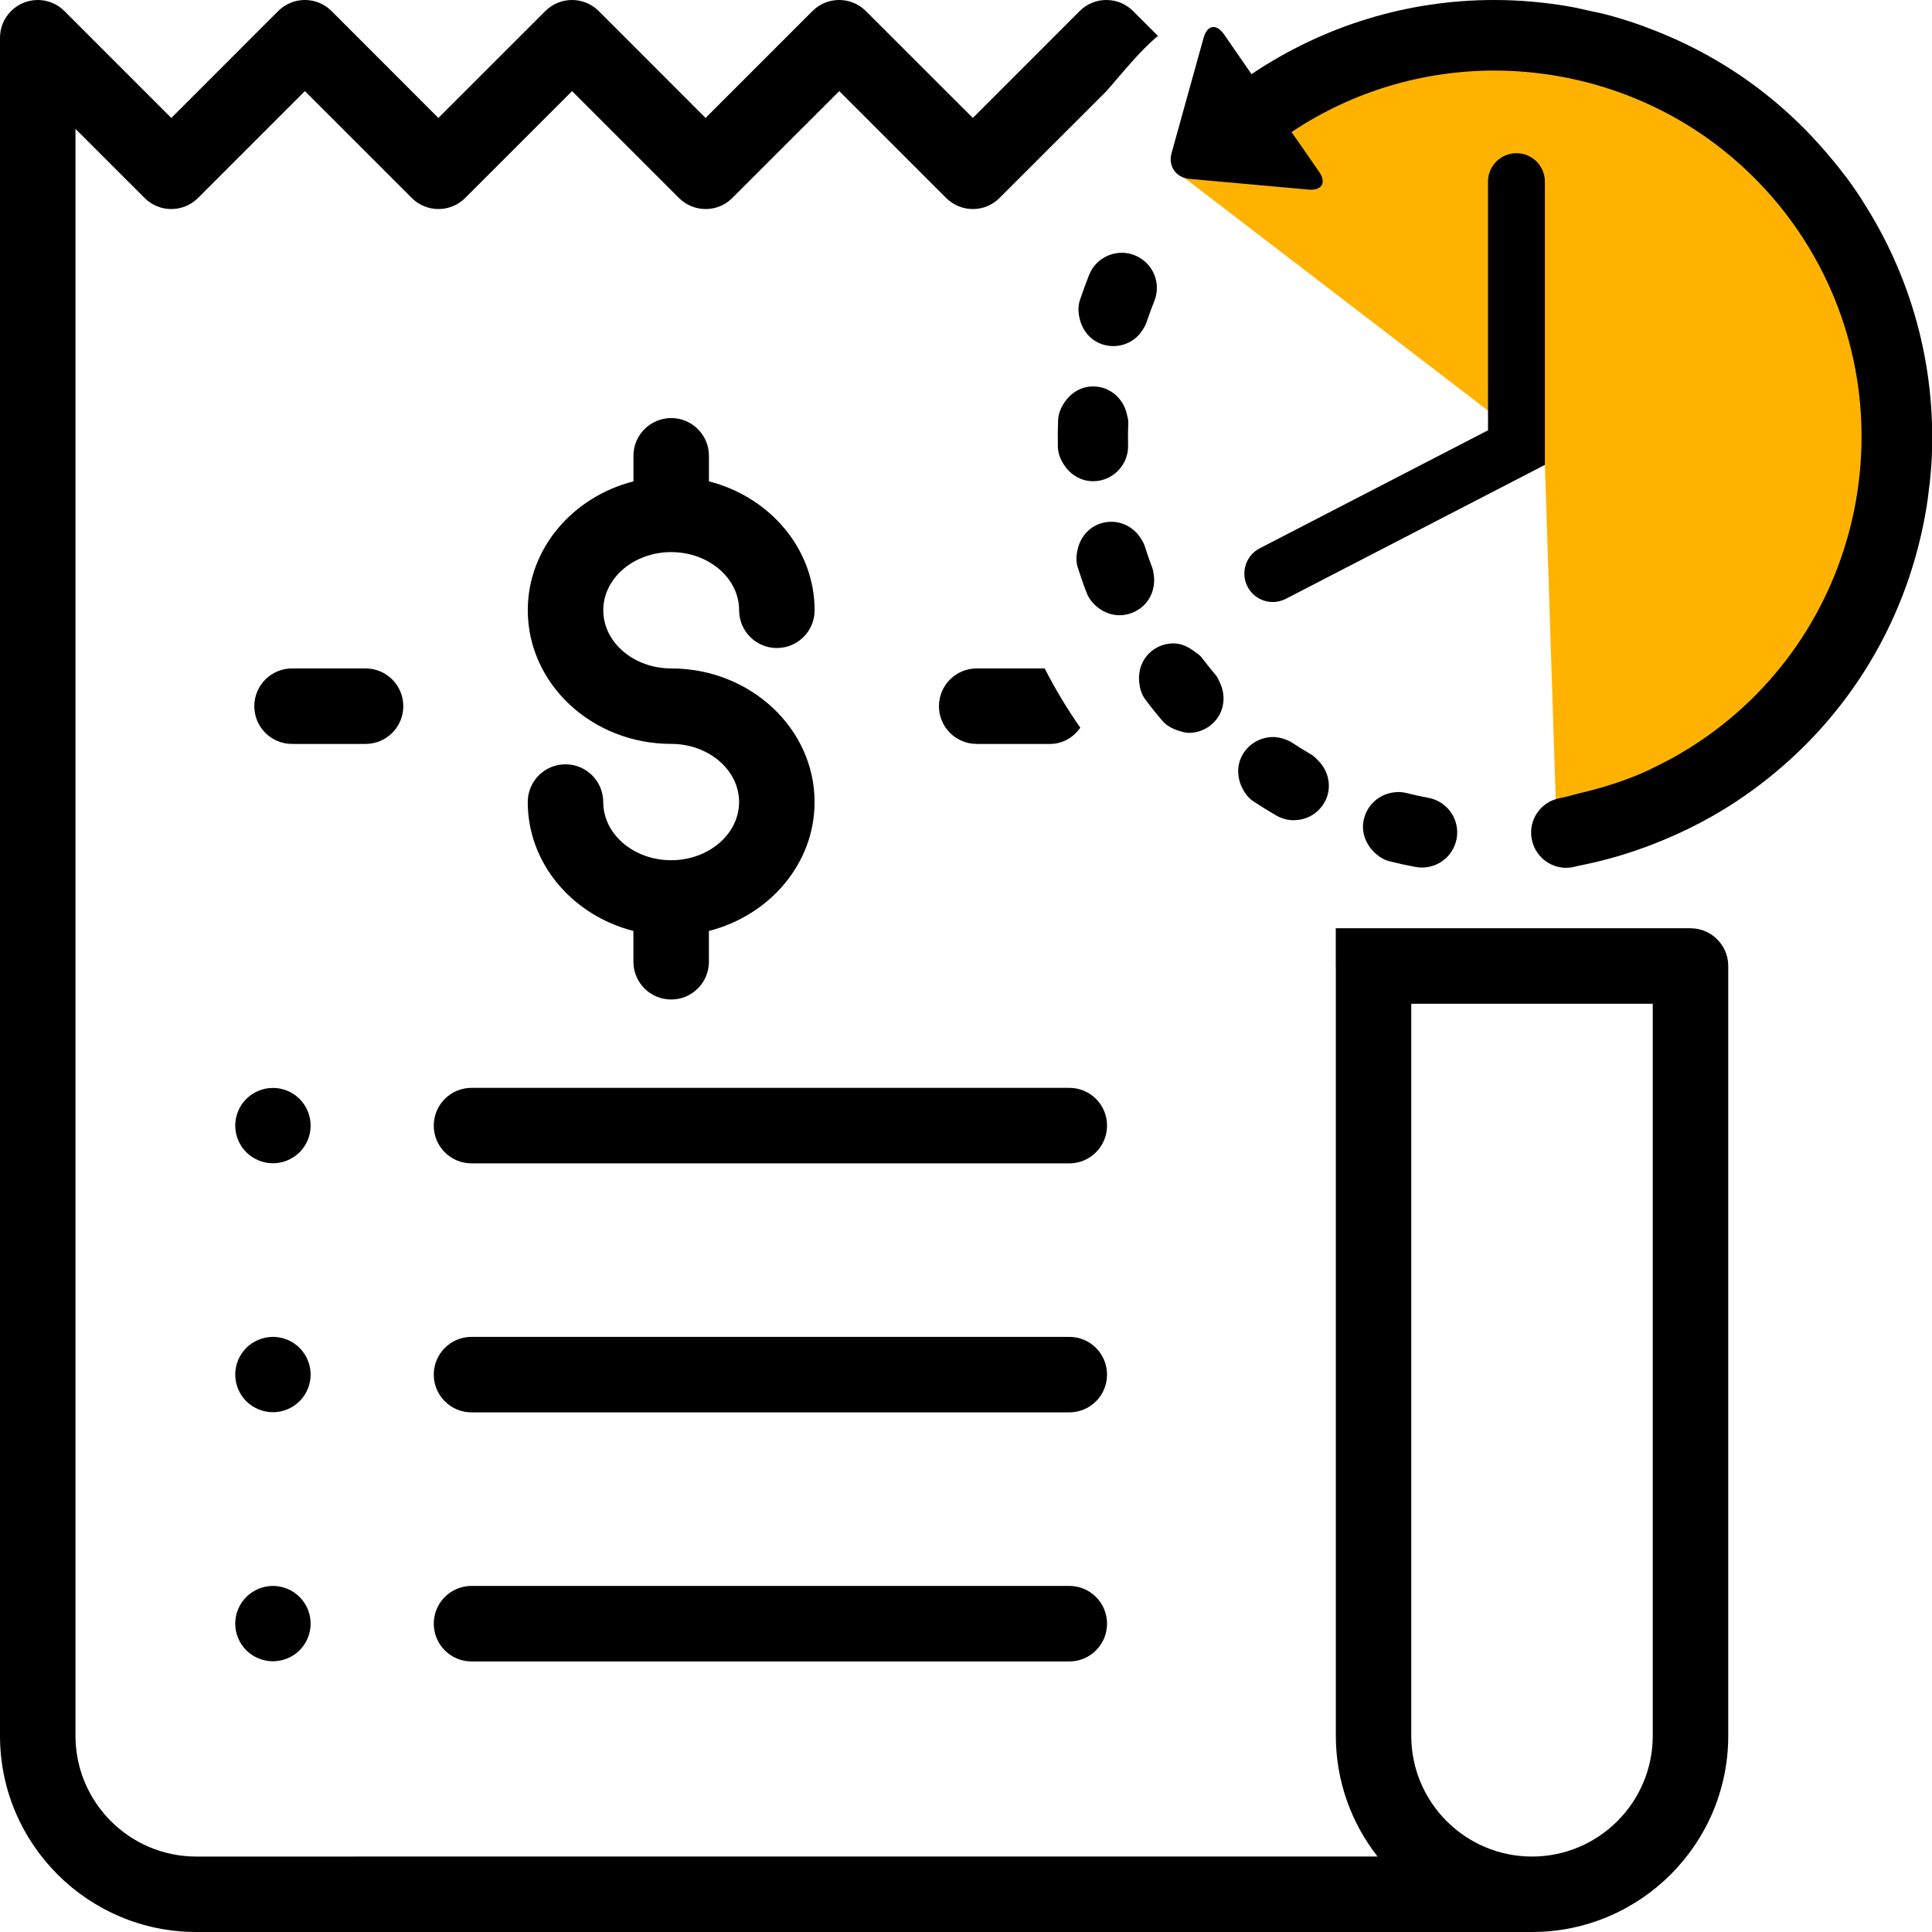
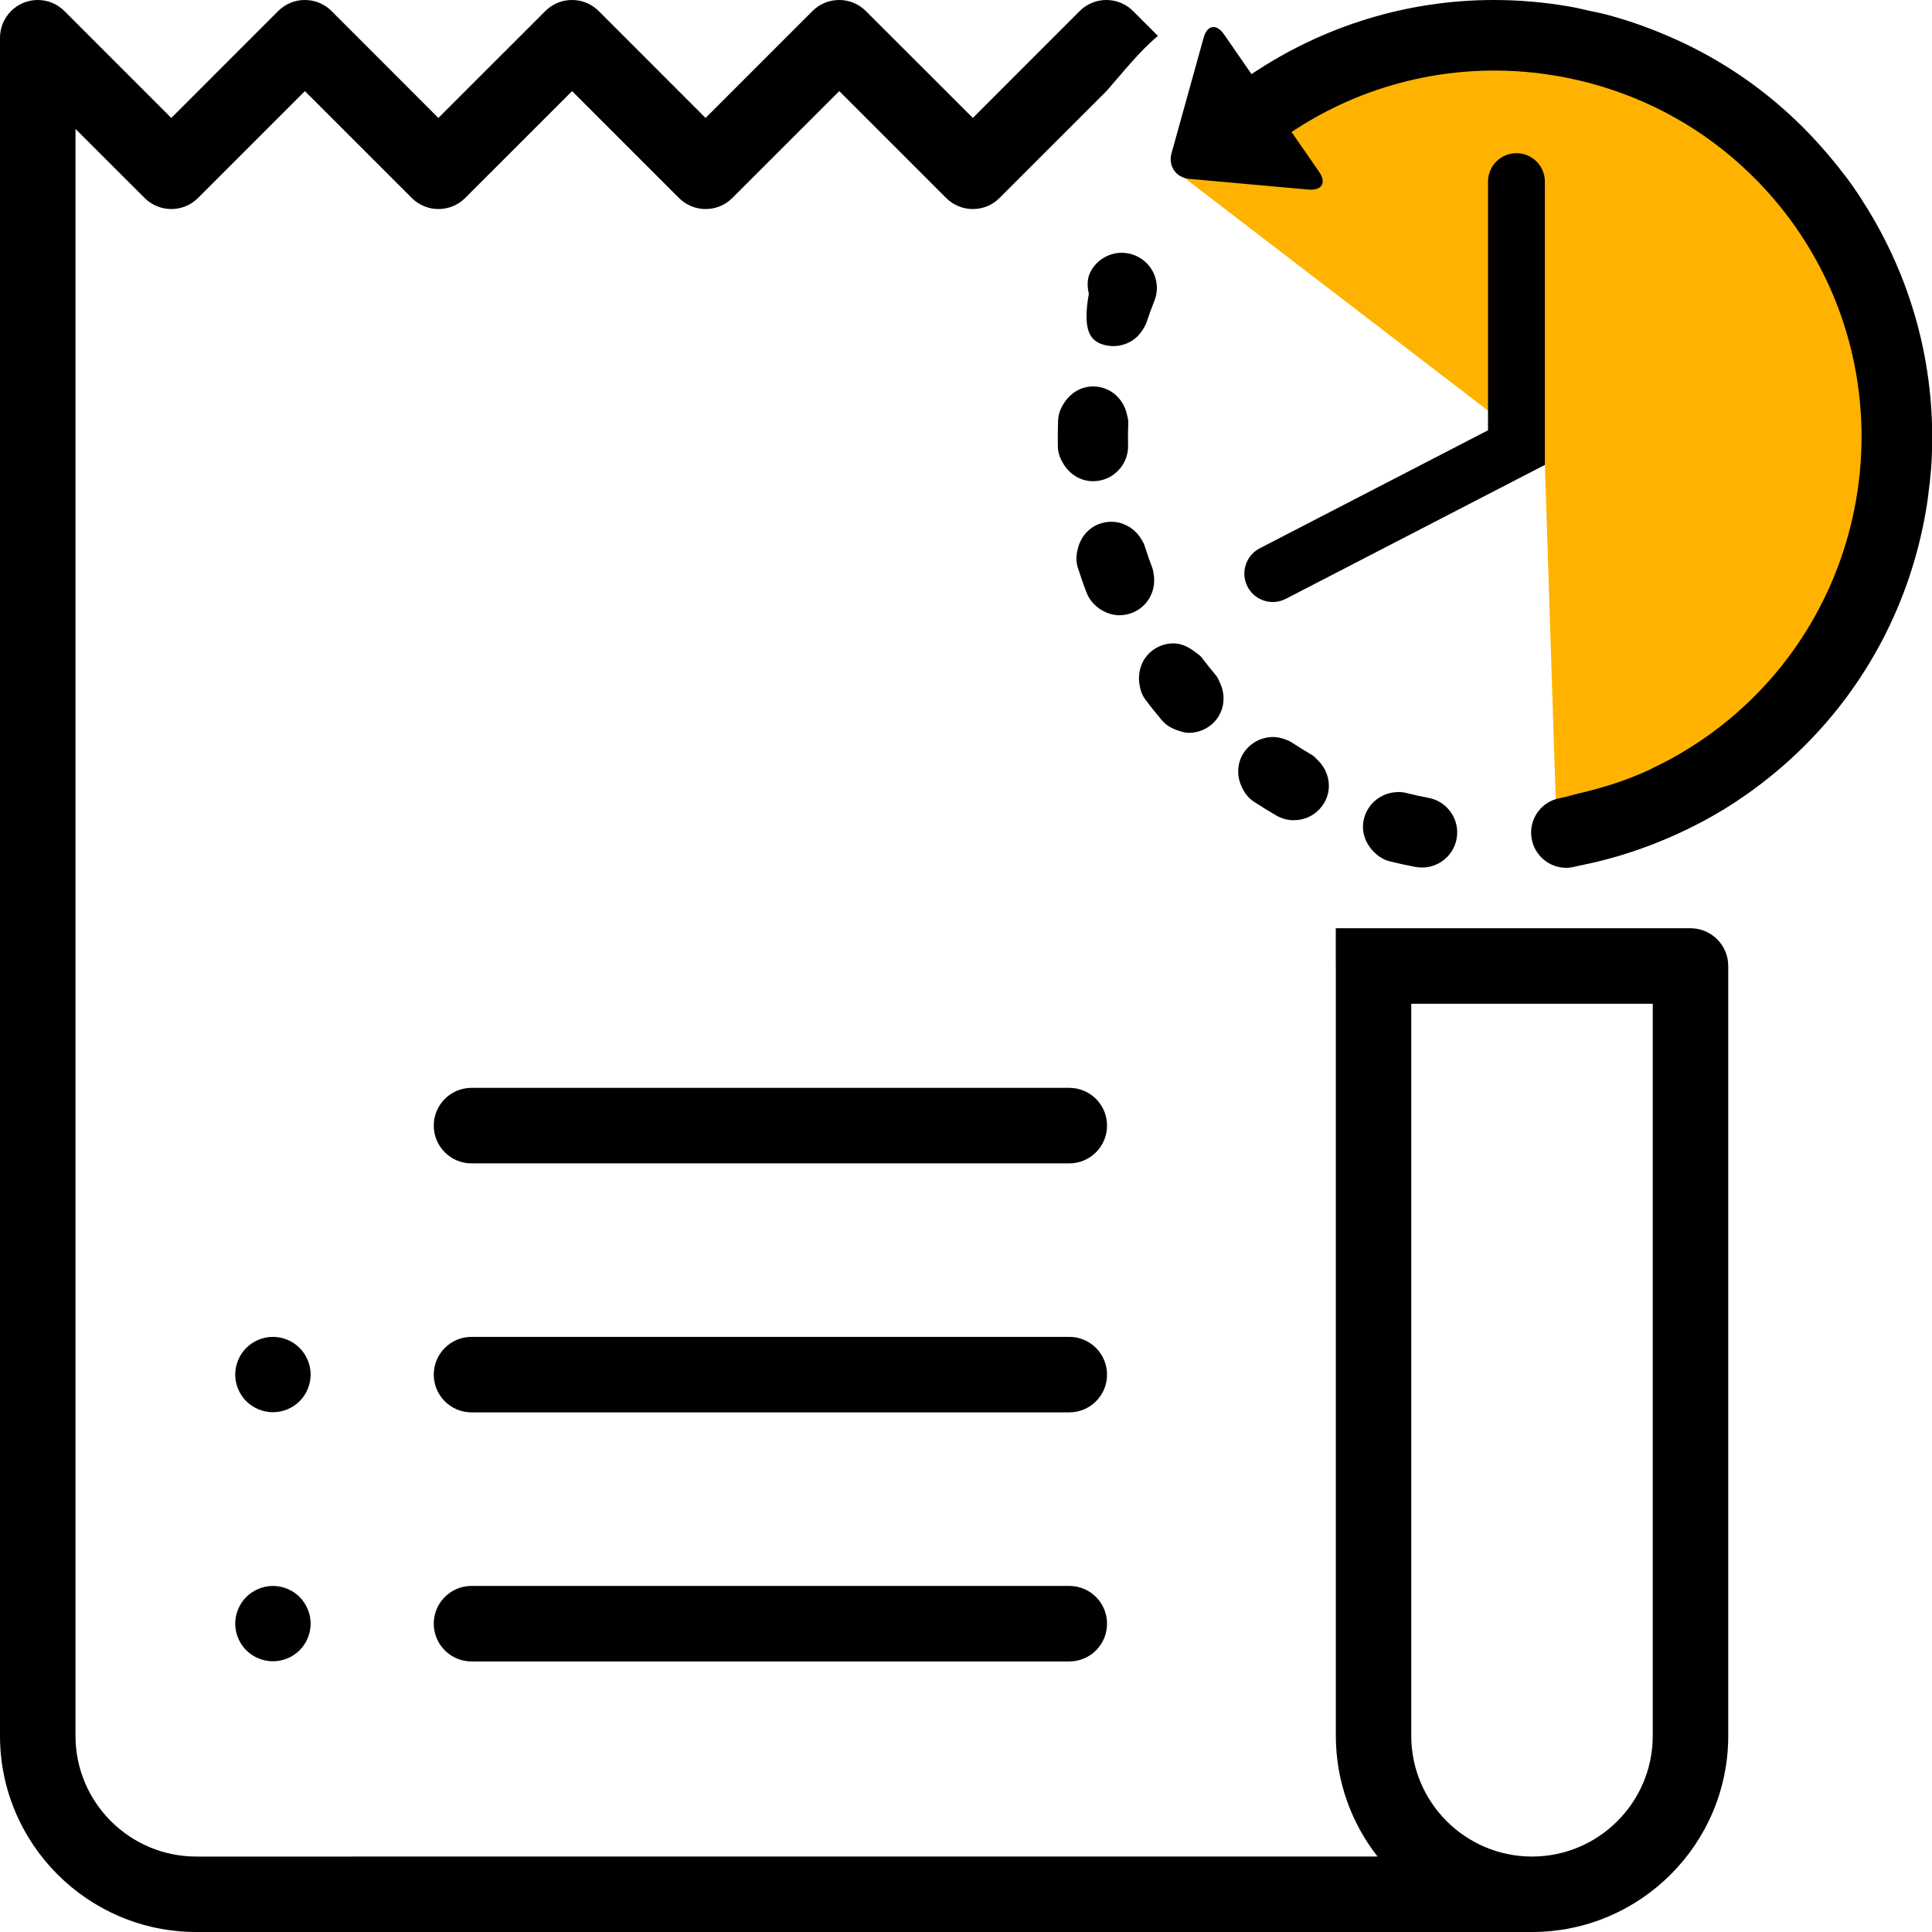
<svg xmlns="http://www.w3.org/2000/svg" version="1.1" id="Calque_1" x="0px" y="0px" width="56px" height="56px" viewBox="0 0 56 56" enable-background="new 0 0 56 56" xml:space="preserve">
  <polygon fill="#FFB300" points="45.139,24.598 44.769,13.157 34.019,4.917 38.916,1.794 44.395,0.803 48.548,2.361 52.868,5.194   55.276,10.032 55.276,15.124 53.081,19.375 50.531,22.569 46.777,23.775 " />
  <g>
    <path d="M49,26.906h-0.355h-1.785h-2.573h-1.838h-2.61h-1.121V28c0,0.01,0.002,0.02,0.002,0.029v22.284   c0,1.318,0.453,2.533,1.209,3.5H5.688c-1.93,0-3.5-1.57-3.5-3.5V3.736l2.004,2.003c0.427,0.427,1.119,0.427,1.547,0l3.098-3.098   l3.099,3.098c0.427,0.427,1.12,0.427,1.547,0l3.099-3.098l3.098,3.098c0.428,0.427,1.12,0.427,1.547,0l3.099-3.098l3.099,3.098   c0.428,0.427,1.12,0.427,1.546,0l3.1-3.098c0.486-0.552,0.937-1.134,1.492-1.601l-0.721-0.72c-0.427-0.427-1.119-0.427-1.547,0   l-3.097,3.099L25.097,0.32c-0.427-0.427-1.12-0.427-1.547,0l-3.099,3.099L17.354,0.32c-0.428-0.427-1.12-0.427-1.547,0l-3.1,3.099   L9.61,0.32c-0.427-0.427-1.119-0.427-1.547,0L4.965,3.419L1.867,0.32c-0.425-0.424-1.111-0.427-1.54-0.006   C0.102,0.536-0.007,0.83,0,1.123v49.189C0,53.449,2.552,56,5.688,56h38.716c0,0,0,0,0.002,0c3.136,0,5.688-2.551,5.688-5.688V28   C50.094,27.396,49.604,26.906,49,26.906z M47.906,50.313c0,1.931-1.57,3.5-3.5,3.5s-3.5-1.569-3.5-3.5V29.094h7V50.313z" />
-     <path d="M19.454,24.934c-1.086,0-1.969-0.756-1.969-1.686c0-0.604-0.49-1.094-1.094-1.094s-1.094,0.489-1.094,1.094   c0,1.783,1.299,3.287,3.063,3.736v0.893c0,0.604,0.489,1.094,1.094,1.094c0.604,0,1.094-0.49,1.094-1.094v-0.893   c1.762-0.449,3.063-1.953,3.063-3.736c0-2.136-1.865-3.873-4.156-3.873c-1.086,0-1.969-0.756-1.969-1.686   c0-0.929,0.883-1.686,1.969-1.686c1.085,0,1.969,0.756,1.969,1.686c0,0.604,0.489,1.094,1.094,1.094   c0.604,0,1.094-0.489,1.094-1.094c0-1.783-1.301-3.287-3.063-3.736v-0.741c0-0.604-0.49-1.094-1.094-1.094s-1.094,0.49-1.094,1.094   v0.741c-1.764,0.449-3.063,1.953-3.063,3.736c0,2.136,1.864,3.873,4.156,3.873c1.085,0,1.969,0.756,1.969,1.686   C21.422,24.177,20.539,24.934,19.454,24.934z" />
-     <path d="M28.31,19.375c-0.604,0-1.094,0.49-1.094,1.094c0,0.604,0.489,1.094,1.094,1.094h2.131c0.365,0,0.676-0.192,0.873-0.47   c-0.385-0.548-0.729-1.123-1.033-1.718H28.31z" />
-     <path d="M11.69,20.469c0-0.604-0.489-1.094-1.094-1.094H8.465c-0.604,0-1.094,0.49-1.094,1.094c0,0.604,0.489,1.094,1.094,1.094   h2.131C11.201,21.563,11.69,21.073,11.69,20.469z" />
    <path d="M30.994,31.532H13.667c-0.604,0-1.094,0.489-1.094,1.094s0.489,1.095,1.094,1.095h17.327c0.604,0,1.094-0.49,1.094-1.095   S31.6,31.532,30.994,31.532z" />
-     <path d="M8.684,31.854c-0.203-0.205-0.485-0.32-0.773-0.32c-0.287,0-0.569,0.115-0.773,0.32c-0.203,0.203-0.32,0.484-0.32,0.772   s0.117,0.569,0.32,0.772c0.204,0.203,0.486,0.32,0.773,0.32c0.288,0,0.57-0.117,0.773-0.32s0.32-0.484,0.32-0.772   S8.887,32.057,8.684,31.854z" />
    <path d="M30.994,38.75H13.667c-0.604,0-1.094,0.49-1.094,1.094c0,0.604,0.489,1.094,1.094,1.094h17.327   c0.604,0,1.094-0.488,1.094-1.094C32.088,39.24,31.6,38.75,30.994,38.75z" />
    <path d="M8.684,39.07c-0.203-0.203-0.485-0.32-0.773-0.32c-0.287,0-0.569,0.117-0.773,0.32c-0.203,0.203-0.32,0.486-0.32,0.772   c0,0.288,0.117,0.57,0.32,0.773c0.204,0.202,0.486,0.319,0.773,0.319c0.288,0,0.57-0.117,0.773-0.319   c0.203-0.203,0.32-0.485,0.32-0.773C9.004,39.557,8.887,39.273,8.684,39.07z" />
    <path d="M30.994,45.969H13.667c-0.604,0-1.094,0.49-1.094,1.094c0,0.604,0.489,1.095,1.094,1.095h17.327   c0.604,0,1.094-0.489,1.094-1.095C32.088,46.459,31.6,45.969,30.994,45.969z" />
    <path d="M7.911,45.969c-0.287,0-0.569,0.117-0.773,0.32c-0.203,0.204-0.32,0.486-0.32,0.773s0.117,0.569,0.32,0.772   c0.204,0.203,0.486,0.319,0.773,0.319c0.288,0,0.57-0.116,0.773-0.319s0.32-0.485,0.32-0.772s-0.117-0.569-0.32-0.773   C8.481,46.086,8.199,45.969,7.911,45.969z" />
    <path d="M40.771,22.987c-0.084-0.021-0.166-0.03-0.246-0.03c-0.008,0-0.014,0.003-0.021,0.003c-0.447,0.009-0.854,0.313-0.968,0.77   c-0.091,0.358,0.036,0.707,0.276,0.952c0.127,0.128,0.276,0.236,0.465,0.283c0.25,0.062,0.504,0.118,0.755,0.164   c0.063,0.012,0.125,0.017,0.187,0.017c0.215,0,0.418-0.068,0.586-0.186c0.211-0.148,0.364-0.375,0.416-0.646   c0.103-0.554-0.264-1.085-0.816-1.188C41.191,23.086,40.979,23.04,40.771,22.987z" />
    <path d="M30.852,11.668c-0.1,0.15-0.174,0.318-0.182,0.511c-0.01,0.257-0.013,0.517-0.007,0.772   c0.005,0.193,0.075,0.362,0.173,0.514c0.182,0.285,0.484,0.483,0.846,0.483c0.008,0,0.016,0,0.022,0   c0.209-0.004,0.403-0.073,0.563-0.185c0.2-0.142,0.349-0.354,0.405-0.601c0.019-0.082,0.028-0.167,0.026-0.255   c-0.006-0.214-0.004-0.433,0.006-0.647c0.004-0.09-0.021-0.172-0.042-0.257c-0.099-0.44-0.464-0.782-0.937-0.801   c-0.014,0-0.025-0.001-0.039-0.001C31.334,11.2,31.034,11.391,30.852,11.668z" />
-     <path d="M31.949,9.98c0.105,0.035,0.215,0.052,0.32,0.052c0.213,0,0.418-0.067,0.588-0.187c0.103-0.072,0.185-0.167,0.256-0.274   c0.049-0.074,0.095-0.15,0.123-0.238c0.068-0.205,0.144-0.409,0.223-0.609c0.21-0.522-0.045-1.115-0.566-1.324   c-0.123-0.05-0.252-0.073-0.377-0.073c-0.404,0-0.789,0.243-0.947,0.641c-0.094,0.238-0.185,0.482-0.266,0.726   c-0.061,0.185-0.05,0.368-0.008,0.545C31.372,9.572,31.602,9.864,31.949,9.98z" />
+     <path d="M31.949,9.98c0.105,0.035,0.215,0.052,0.32,0.052c0.213,0,0.418-0.067,0.588-0.187c0.103-0.072,0.185-0.167,0.256-0.274   c0.049-0.074,0.095-0.15,0.123-0.238c0.068-0.205,0.144-0.409,0.223-0.609c0.21-0.522-0.045-1.115-0.566-1.324   c-0.123-0.05-0.252-0.073-0.377-0.073c-0.404,0-0.789,0.243-0.947,0.641c-0.061,0.185-0.05,0.368-0.008,0.545C31.372,9.572,31.602,9.864,31.949,9.98z" />
    <path d="M33.684,20.884c0.125,0.147,0.287,0.233,0.459,0.29c0.104,0.034,0.209,0.068,0.316,0.068c0.204,0,0.409-0.061,0.586-0.186   c0.025-0.018,0.051-0.037,0.074-0.057c0.357-0.304,0.436-0.796,0.244-1.202c-0.037-0.081-0.068-0.164-0.129-0.234   c-0.139-0.164-0.275-0.334-0.404-0.507c-0.055-0.073-0.133-0.113-0.202-0.167c-0.183-0.142-0.39-0.24-0.614-0.24   c-0.212,0-0.427,0.066-0.609,0.204c-0.297,0.223-0.42,0.577-0.385,0.922c0.019,0.177,0.065,0.352,0.181,0.504   C33.354,20.485,33.518,20.689,33.684,20.884z" />
    <path d="M35.994,22.813c0.076,0.163,0.182,0.313,0.343,0.419c0.215,0.142,0.437,0.278,0.657,0.406   c0.16,0.093,0.336,0.137,0.508,0.137c0.005,0,0.01-0.002,0.016-0.002c0.205-0.003,0.404-0.065,0.573-0.184   c0.116-0.083,0.218-0.191,0.296-0.324c0.234-0.408,0.141-0.899-0.177-1.217c-0.062-0.062-0.119-0.129-0.198-0.175   c-0.187-0.107-0.371-0.222-0.552-0.341c-0.076-0.051-0.159-0.085-0.242-0.113c-0.104-0.035-0.211-0.056-0.317-0.056   c-0.33,0-0.654,0.161-0.852,0.458C35.846,22.13,35.848,22.502,35.994,22.813z" />
    <path d="M32.807,17.766c0.082-0.031,0.156-0.072,0.226-0.12c0.301-0.212,0.454-0.573,0.415-0.938   c-0.01-0.085-0.02-0.172-0.051-0.256c-0.078-0.202-0.148-0.408-0.213-0.614c-0.025-0.085-0.07-0.158-0.115-0.23   c-0.187-0.297-0.508-0.484-0.856-0.484c-0.101,0-0.203,0.015-0.305,0.047c-0.353,0.11-0.584,0.399-0.667,0.732   c-0.045,0.175-0.059,0.359-0.002,0.544c0.078,0.244,0.162,0.489,0.255,0.729c0.067,0.179,0.187,0.321,0.327,0.432   c0.178,0.14,0.396,0.225,0.625,0.225C32.564,17.833,32.688,17.812,32.807,17.766z" />
    <path d="M53.979,5.812c-0.011-0.016-0.018-0.032-0.028-0.048c-0.087-0.134-0.177-0.268-0.269-0.398   c-0.057-0.08-0.113-0.159-0.173-0.237c-0.014-0.019-0.028-0.036-0.044-0.054c-0.188-0.25-0.385-0.487-0.587-0.72   c-0.481-0.556-1.006-1.065-1.569-1.523c-0.899-0.732-1.896-1.333-2.967-1.791c-0.594-0.255-1.207-0.471-1.841-0.634   c-0.013-0.003-0.024-0.007-0.037-0.01c-0.002,0-0.004-0.001-0.007-0.001c-0.12-0.031-0.244-0.051-0.365-0.078   c-0.197-0.044-0.396-0.093-0.599-0.128C44.764,0.063,44.029,0,43.303,0c-2.492,0-4.922,0.736-7.027,2.149l-0.797-1.153   c-0.1-0.144-0.207-0.213-0.307-0.213c-0.121,0-0.229,0.106-0.285,0.313L33.958,4.44c-0.104,0.375,0.128,0.71,0.517,0.745   l3.455,0.31c0.025,0.002,0.051,0.003,0.074,0.003c0.331,0,0.436-0.223,0.229-0.522l-0.797-1.149   c1.806-1.203,3.854-1.782,5.885-1.782c0.82,0,1.638,0.097,2.436,0.283c1.281,0.3,2.512,0.834,3.614,1.595   c0.013,0.008,0.024,0.016,0.037,0.025c0.735,0.513,1.417,1.125,2.02,1.834c0.207,0.244,0.405,0.498,0.593,0.764   c3.377,4.792,2.225,11.437-2.566,14.813c-0.329,0.231-0.668,0.442-1.016,0.633l-0.002,0.001c-0.16,0.087-0.326,0.169-0.492,0.25   c-0.028,0.014-0.057,0.03-0.086,0.044c-0.012,0.005-0.021,0.01-0.029,0.016c-0.661,0.31-1.357,0.529-2.071,0.696   c-0.181,0.043-0.356,0.101-0.541,0.134c-0.554,0.099-0.923,0.628-0.821,1.182c0.088,0.492,0.517,0.839,0.998,0.839   c0.061,0,0.121-0.005,0.183-0.017c0.062-0.011,0.12-0.031,0.183-0.043c0.753-0.146,1.482-0.362,2.188-0.638   c0.94-0.368,1.841-0.839,2.683-1.433c0.583-0.411,1.126-0.865,1.623-1.356c0.001-0.002,0.003-0.002,0.004-0.005   c0.005-0.004,0.011-0.009,0.015-0.013c1.854-1.836,3.09-4.195,3.545-6.818c0.045-0.257,0.08-0.514,0.107-0.771   c0.003-0.016,0.008-0.032,0.008-0.048c0.027-0.255,0.049-0.514,0.061-0.77c0.001-0.009,0-0.018,0-0.026   C56.105,10.604,55.414,8.034,53.979,5.812z" />
    <path d="M44.779,5.264c0-0.455-0.369-0.824-0.824-0.824s-0.824,0.37-0.824,0.824v7.208l-6.617,3.421   c-0.404,0.209-0.563,0.707-0.354,1.111c0.146,0.283,0.436,0.446,0.732,0.446c0.127,0,0.256-0.029,0.377-0.092l7.51-3.883V5.264   L44.779,5.264z" />
  </g>
</svg>